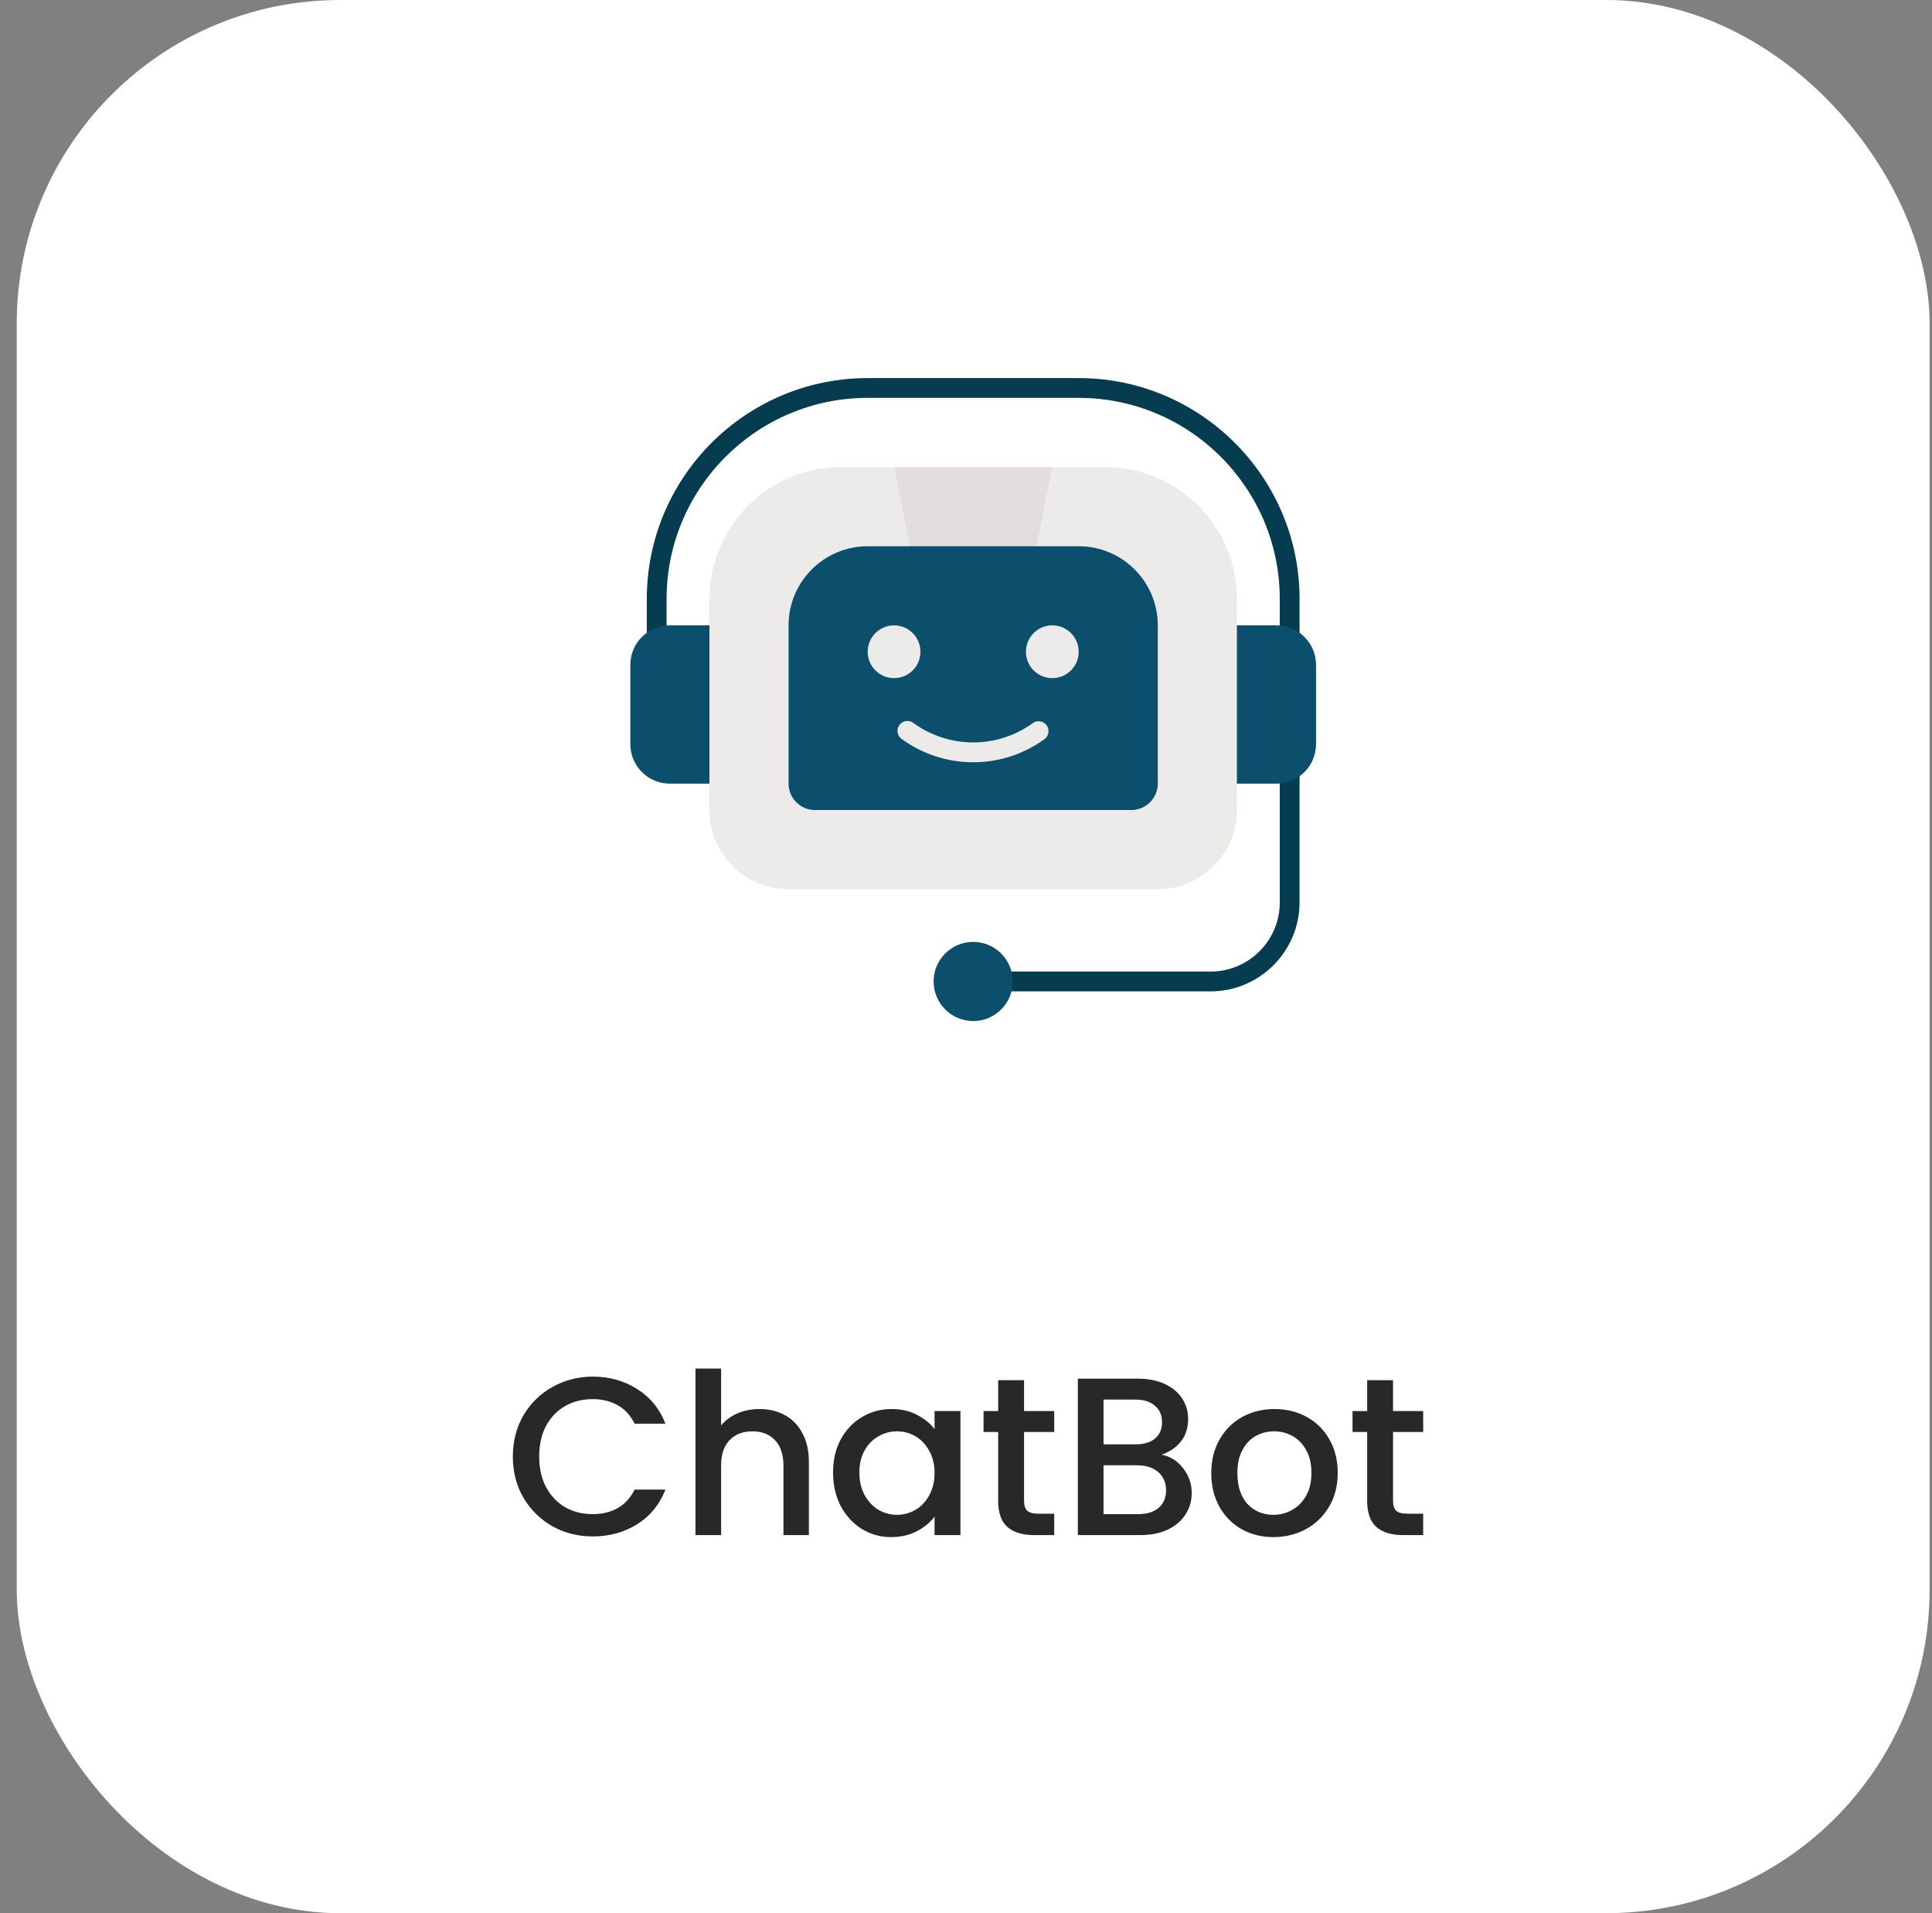
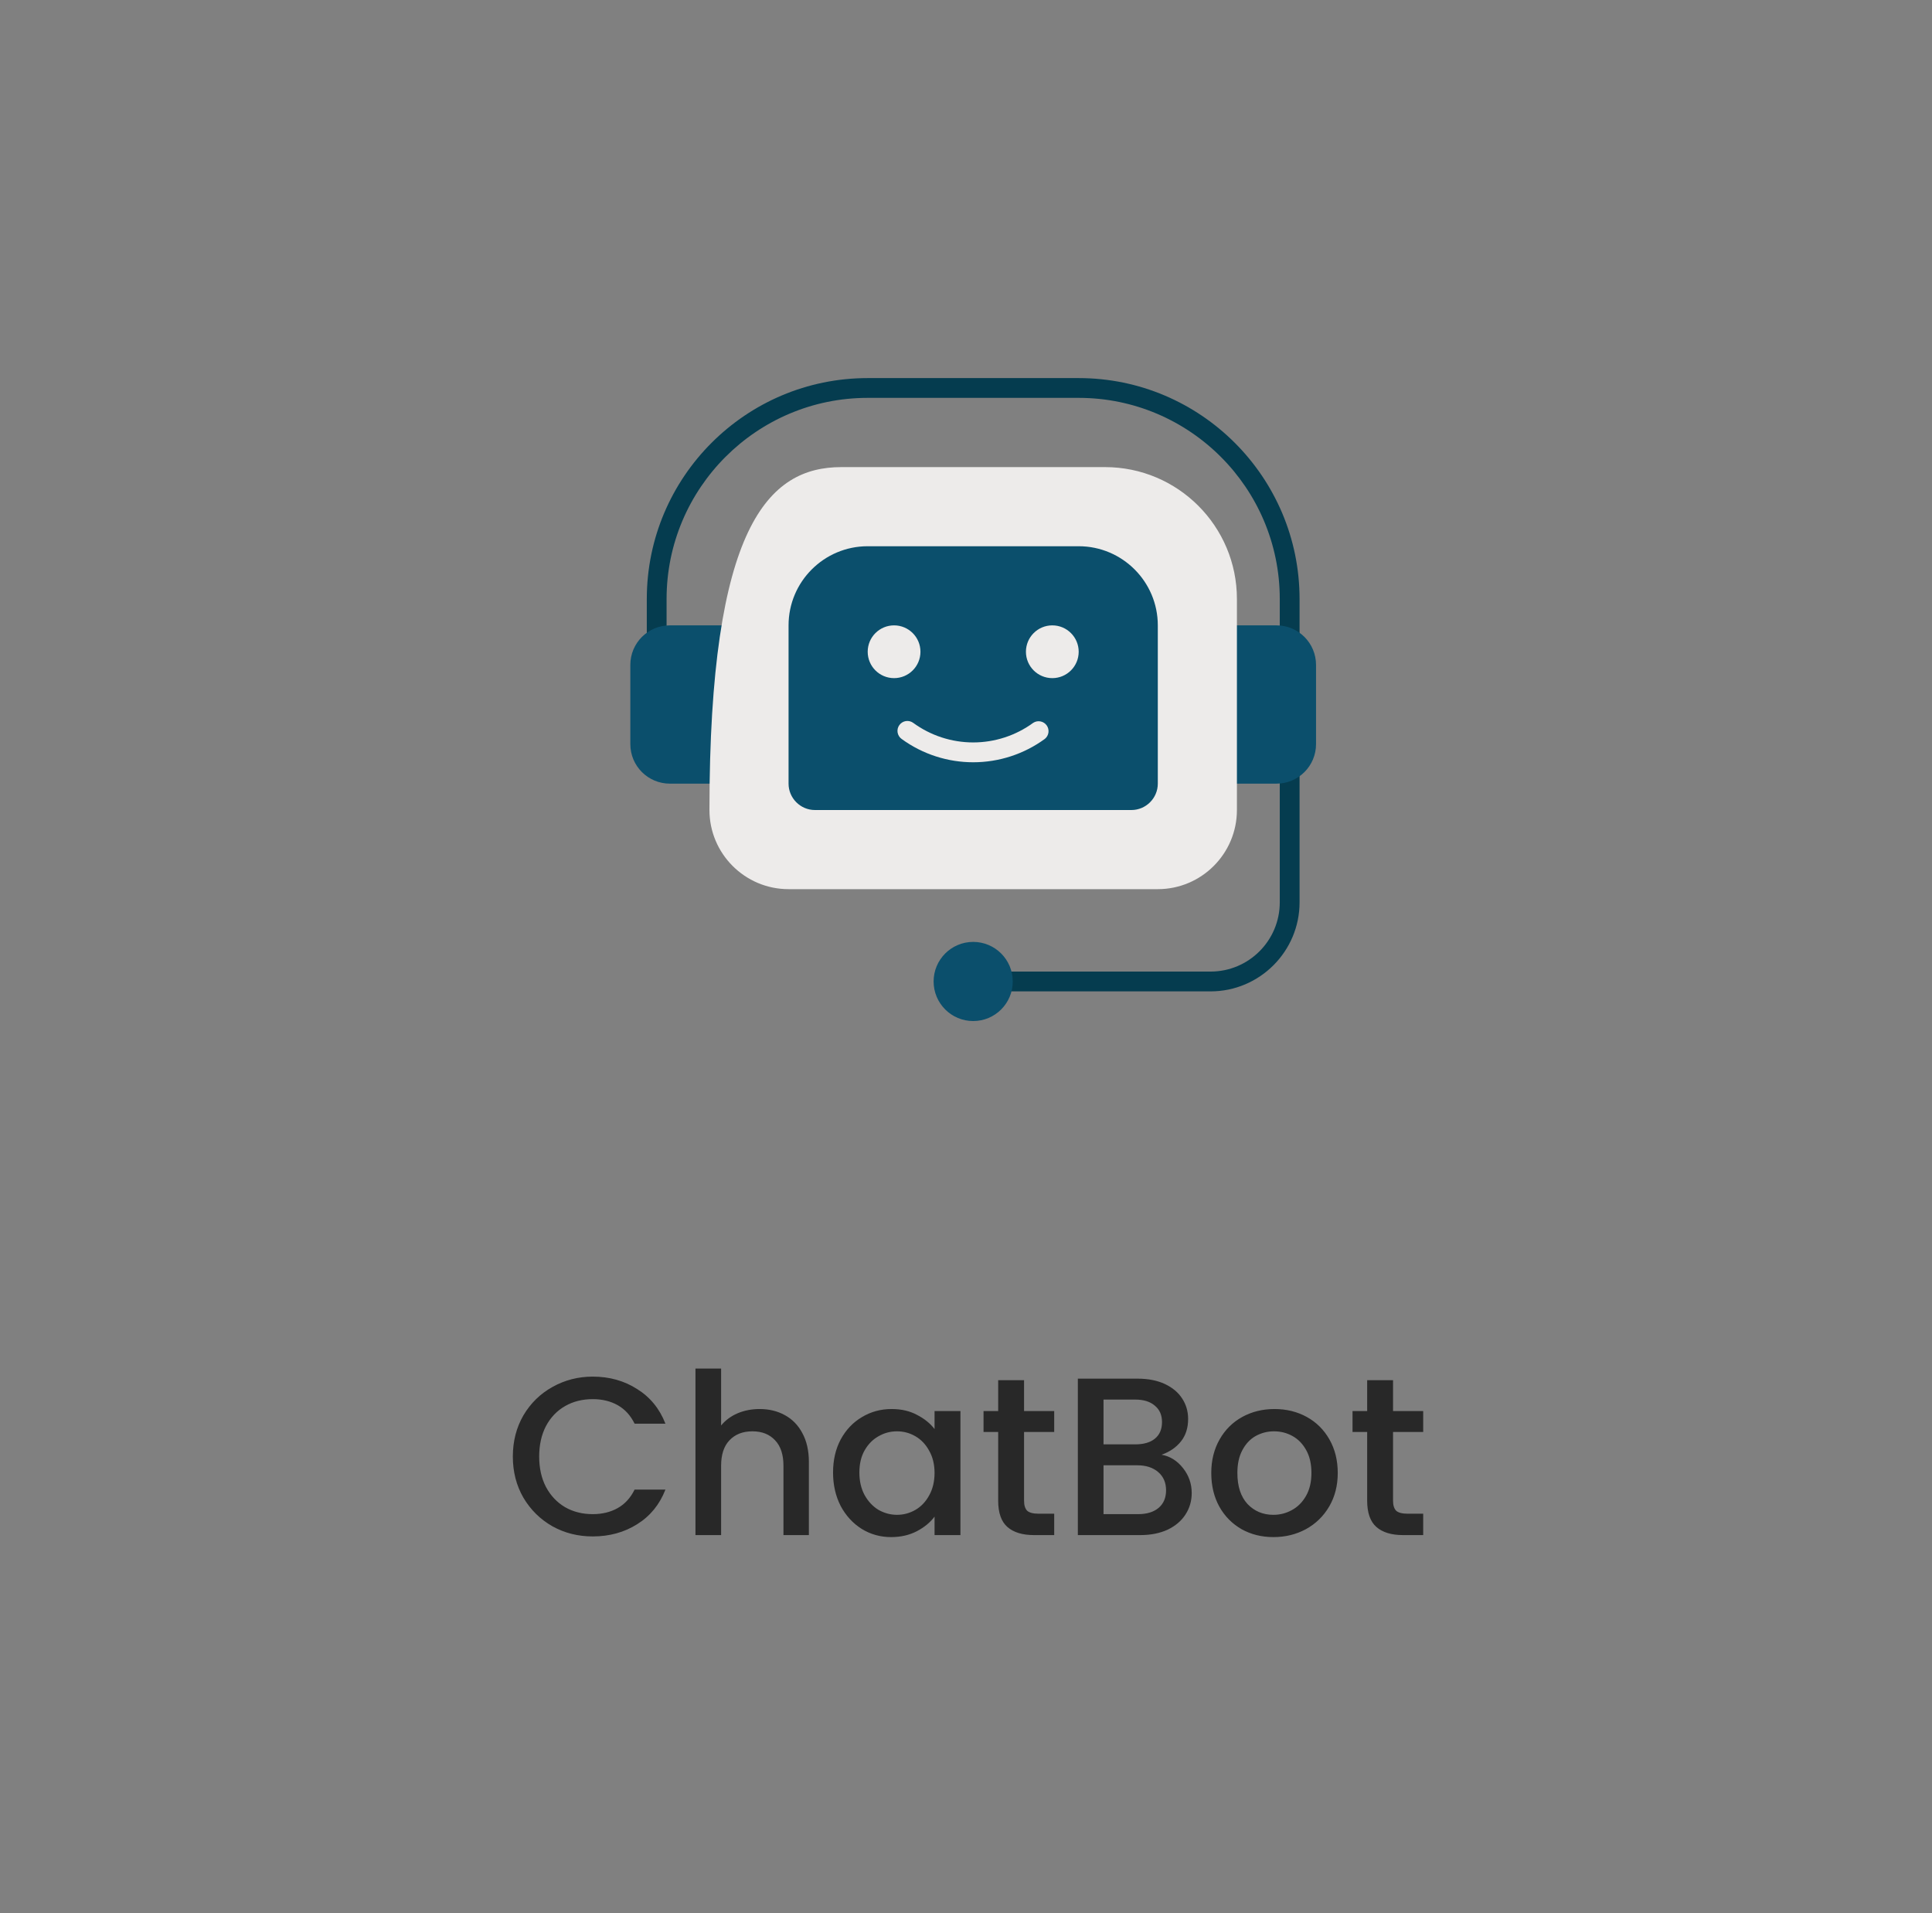
<svg xmlns="http://www.w3.org/2000/svg" width="101" height="100" viewBox="0 0 101 100" fill="none">
  <rect x="0" y="0" width="101" height="100" fill="#808080" stroke="none" />
-   <rect x="0.875" width="100" height="100" rx="16.912" fill="white" />
  <path d="M67.421 36.651C67.138 36.651 66.903 36.417 66.903 36.134V31.309C66.903 25.511 62.188 20.796 56.391 20.796H45.361C39.563 20.796 34.847 25.511 34.847 31.309V36.134C34.847 36.417 34.613 36.651 34.331 36.651C34.048 36.651 33.813 36.417 33.813 36.134V31.309C33.813 24.939 38.991 19.762 45.361 19.762H56.391C62.76 19.762 67.938 24.939 67.938 31.309V36.134C67.938 36.417 67.703 36.651 67.421 36.651ZM63.284 51.818H50.876C50.593 51.818 50.358 51.583 50.358 51.3C50.358 51.018 50.593 50.783 50.876 50.783H63.284C65.283 50.783 66.903 49.163 66.903 47.164V39.581C66.903 39.298 67.138 39.064 67.421 39.064C67.703 39.064 67.938 39.298 67.938 39.581V47.164C67.938 49.729 65.849 51.818 63.284 51.818Z" fill="#053C4F" />
  <path d="M66.731 40.96H63.284V32.687H66.731C67.875 32.687 68.799 33.611 68.799 34.755V38.892C68.799 40.036 67.875 40.96 66.731 40.96ZM38.467 40.96H35.02C33.875 40.96 32.952 40.036 32.952 38.892V34.755C32.952 33.611 33.875 32.687 35.02 32.687H38.467V40.96Z" fill="#0B4F6C" />
-   <path d="M43.982 24.415H57.769C61.575 24.415 64.663 27.503 64.663 31.309V42.339C64.663 44.62 62.809 46.475 60.527 46.475H41.224C38.942 46.475 37.088 44.62 37.088 42.339V31.309C37.088 27.503 40.176 24.415 43.982 24.415Z" fill="#EDEBEA" />
-   <path d="M55.012 24.415H46.739L48.118 31.309H53.633L55.012 24.415Z" fill="#E1DEDD" />
+   <path d="M43.982 24.415H57.769C61.575 24.415 64.663 27.503 64.663 31.309V42.339C64.663 44.62 62.809 46.475 60.527 46.475H41.224C38.942 46.475 37.088 44.62 37.088 42.339C37.088 27.503 40.176 24.415 43.982 24.415Z" fill="#EDEBEA" />
  <path d="M50.876 53.369C52.018 53.369 52.944 52.443 52.944 51.3C52.944 50.158 52.018 49.232 50.876 49.232C49.733 49.232 48.807 50.158 48.807 51.3C48.807 52.443 49.733 53.369 50.876 53.369Z" fill="#0B4F6C" />
  <path d="M60.527 32.687V40.96C60.527 41.718 59.906 42.339 59.148 42.339H42.603C41.845 42.339 41.224 41.718 41.224 40.96V32.687C41.224 30.405 43.078 28.551 45.36 28.551H56.39C58.672 28.551 60.527 30.405 60.527 32.687Z" fill="#0B4F6C" />
  <path d="M46.74 35.445C47.501 35.445 48.119 34.828 48.119 34.066C48.119 33.305 47.501 32.687 46.74 32.687C45.978 32.687 45.361 33.305 45.361 34.066C45.361 34.828 45.978 35.445 46.74 35.445Z" fill="#EDEBEA" />
  <path d="M55.012 35.445C55.774 35.445 56.391 34.828 56.391 34.066C56.391 33.305 55.774 32.687 55.012 32.687C54.251 32.687 53.633 33.305 53.633 34.066C53.633 34.828 54.251 35.445 55.012 35.445Z" fill="#EDEBEA" />
  <path d="M50.876 39.843C49.566 39.843 48.249 39.436 47.133 38.623C47.077 38.583 47.031 38.533 46.995 38.475C46.959 38.417 46.935 38.352 46.924 38.285C46.913 38.218 46.916 38.149 46.931 38.083C46.947 38.017 46.976 37.954 47.016 37.899C47.055 37.844 47.106 37.797 47.163 37.761C47.221 37.725 47.286 37.701 47.353 37.69C47.42 37.68 47.489 37.682 47.555 37.698C47.622 37.713 47.684 37.742 47.739 37.782C48.65 38.447 49.748 38.806 50.876 38.806C52.004 38.806 53.102 38.447 54.013 37.782C54.124 37.709 54.26 37.682 54.391 37.707C54.522 37.731 54.639 37.805 54.717 37.913C54.795 38.021 54.828 38.155 54.81 38.288C54.792 38.42 54.724 38.54 54.619 38.623C53.532 39.416 52.221 39.843 50.876 39.843Z" fill="#EDEBEA" />
  <path d="M26.81 76.131C26.81 75.331 26.995 74.613 27.363 73.978C27.74 73.342 28.246 72.848 28.881 72.495C29.524 72.135 30.226 71.954 30.987 71.954C31.857 71.954 32.63 72.17 33.304 72.601C33.987 73.025 34.481 73.629 34.787 74.413H33.175C32.963 73.981 32.669 73.66 32.293 73.448C31.916 73.236 31.481 73.131 30.987 73.131C30.446 73.131 29.963 73.252 29.54 73.495C29.116 73.738 28.783 74.087 28.54 74.542C28.304 74.997 28.187 75.527 28.187 76.131C28.187 76.734 28.304 77.264 28.54 77.719C28.783 78.174 29.116 78.527 29.54 78.778C29.963 79.021 30.446 79.142 30.987 79.142C31.481 79.142 31.916 79.037 32.293 78.825C32.669 78.613 32.963 78.291 33.175 77.86H34.787C34.481 78.644 33.987 79.248 33.304 79.672C32.63 80.095 31.857 80.307 30.987 80.307C30.218 80.307 29.516 80.131 28.881 79.778C28.246 79.417 27.74 78.919 27.363 78.284C26.995 77.648 26.81 76.931 26.81 76.131ZM39.71 73.648C40.204 73.648 40.643 73.754 41.027 73.966C41.419 74.178 41.725 74.491 41.945 74.907C42.172 75.323 42.286 75.825 42.286 76.413V80.237H40.957V76.613C40.957 76.032 40.812 75.589 40.521 75.284C40.231 74.97 39.835 74.813 39.333 74.813C38.831 74.813 38.431 74.97 38.133 75.284C37.843 75.589 37.698 76.032 37.698 76.613V80.237H36.357V71.531H37.698V74.507C37.925 74.233 38.212 74.021 38.557 73.872C38.91 73.723 39.294 73.648 39.71 73.648ZM43.55 76.966C43.55 76.315 43.683 75.738 43.95 75.237C44.224 74.734 44.593 74.346 45.056 74.072C45.526 73.789 46.044 73.648 46.608 73.648C47.118 73.648 47.562 73.75 47.938 73.954C48.322 74.15 48.628 74.397 48.856 74.695V73.754H50.209V80.237H48.856V79.272C48.628 79.578 48.318 79.832 47.926 80.037C47.534 80.24 47.087 80.342 46.585 80.342C46.028 80.342 45.518 80.201 45.056 79.919C44.593 79.629 44.224 79.229 43.95 78.719C43.683 78.201 43.55 77.617 43.55 76.966ZM48.856 76.989C48.856 76.542 48.761 76.154 48.573 75.825C48.393 75.495 48.154 75.244 47.856 75.072C47.558 74.899 47.236 74.813 46.891 74.813C46.546 74.813 46.224 74.899 45.926 75.072C45.628 75.237 45.385 75.484 45.197 75.813C45.016 76.135 44.926 76.519 44.926 76.966C44.926 77.413 45.016 77.805 45.197 78.142C45.385 78.48 45.628 78.738 45.926 78.919C46.232 79.091 46.554 79.178 46.891 79.178C47.236 79.178 47.558 79.091 47.856 78.919C48.154 78.746 48.393 78.495 48.573 78.166C48.761 77.829 48.856 77.436 48.856 76.989ZM53.535 74.848V78.436C53.535 78.68 53.59 78.856 53.7 78.966C53.817 79.068 54.013 79.119 54.288 79.119H55.111V80.237H54.053C53.449 80.237 52.986 80.095 52.664 79.813C52.343 79.531 52.182 79.072 52.182 78.436V74.848H51.417V73.754H52.182V72.142H53.535V73.754H55.111V74.848H53.535ZM60.724 76.037C61.163 76.115 61.536 76.346 61.842 76.731C62.147 77.115 62.3 77.55 62.3 78.037C62.3 78.452 62.191 78.829 61.971 79.166C61.759 79.495 61.449 79.758 61.041 79.954C60.634 80.142 60.159 80.237 59.618 80.237H56.347V72.06H59.465C60.022 72.06 60.5 72.154 60.9 72.342C61.3 72.531 61.602 72.785 61.806 73.107C62.01 73.421 62.112 73.774 62.112 74.166C62.112 74.636 61.987 75.029 61.736 75.342C61.485 75.656 61.147 75.887 60.724 76.037ZM57.689 75.495H59.347C59.787 75.495 60.128 75.397 60.371 75.201C60.622 74.997 60.747 74.707 60.747 74.331C60.747 73.962 60.622 73.676 60.371 73.472C60.128 73.26 59.787 73.154 59.347 73.154H57.689V75.495ZM59.5 79.142C59.955 79.142 60.312 79.032 60.571 78.813C60.83 78.593 60.959 78.287 60.959 77.895C60.959 77.495 60.822 77.178 60.547 76.942C60.273 76.707 59.908 76.589 59.453 76.589H57.689V79.142H59.5ZM66.57 80.342C65.958 80.342 65.405 80.205 64.911 79.931C64.417 79.648 64.028 79.256 63.746 78.754C63.464 78.244 63.322 77.656 63.322 76.989C63.322 76.331 63.468 75.746 63.758 75.237C64.048 74.727 64.444 74.335 64.946 74.06C65.448 73.785 66.009 73.648 66.628 73.648C67.248 73.648 67.809 73.785 68.311 74.06C68.813 74.335 69.209 74.727 69.499 75.237C69.789 75.746 69.934 76.331 69.934 76.989C69.934 77.648 69.785 78.233 69.487 78.742C69.189 79.252 68.781 79.648 68.264 79.931C67.754 80.205 67.189 80.342 66.57 80.342ZM66.57 79.178C66.915 79.178 67.236 79.095 67.534 78.931C67.84 78.766 68.087 78.519 68.275 78.189C68.464 77.86 68.558 77.46 68.558 76.989C68.558 76.519 68.468 76.123 68.287 75.801C68.107 75.472 67.868 75.225 67.57 75.06C67.272 74.895 66.95 74.813 66.605 74.813C66.26 74.813 65.938 74.895 65.64 75.06C65.35 75.225 65.119 75.472 64.946 75.801C64.773 76.123 64.687 76.519 64.687 76.989C64.687 77.687 64.864 78.229 65.217 78.613C65.577 78.989 66.028 79.178 66.57 79.178ZM72.825 74.848V78.436C72.825 78.68 72.88 78.856 72.99 78.966C73.107 79.068 73.303 79.119 73.578 79.119H74.401V80.237H73.343C72.739 80.237 72.276 80.095 71.954 79.813C71.633 79.531 71.472 79.072 71.472 78.436V74.848H70.707V73.754H71.472V72.142H72.825V73.754H74.401V74.848H72.825Z" fill="#282828" />
</svg>